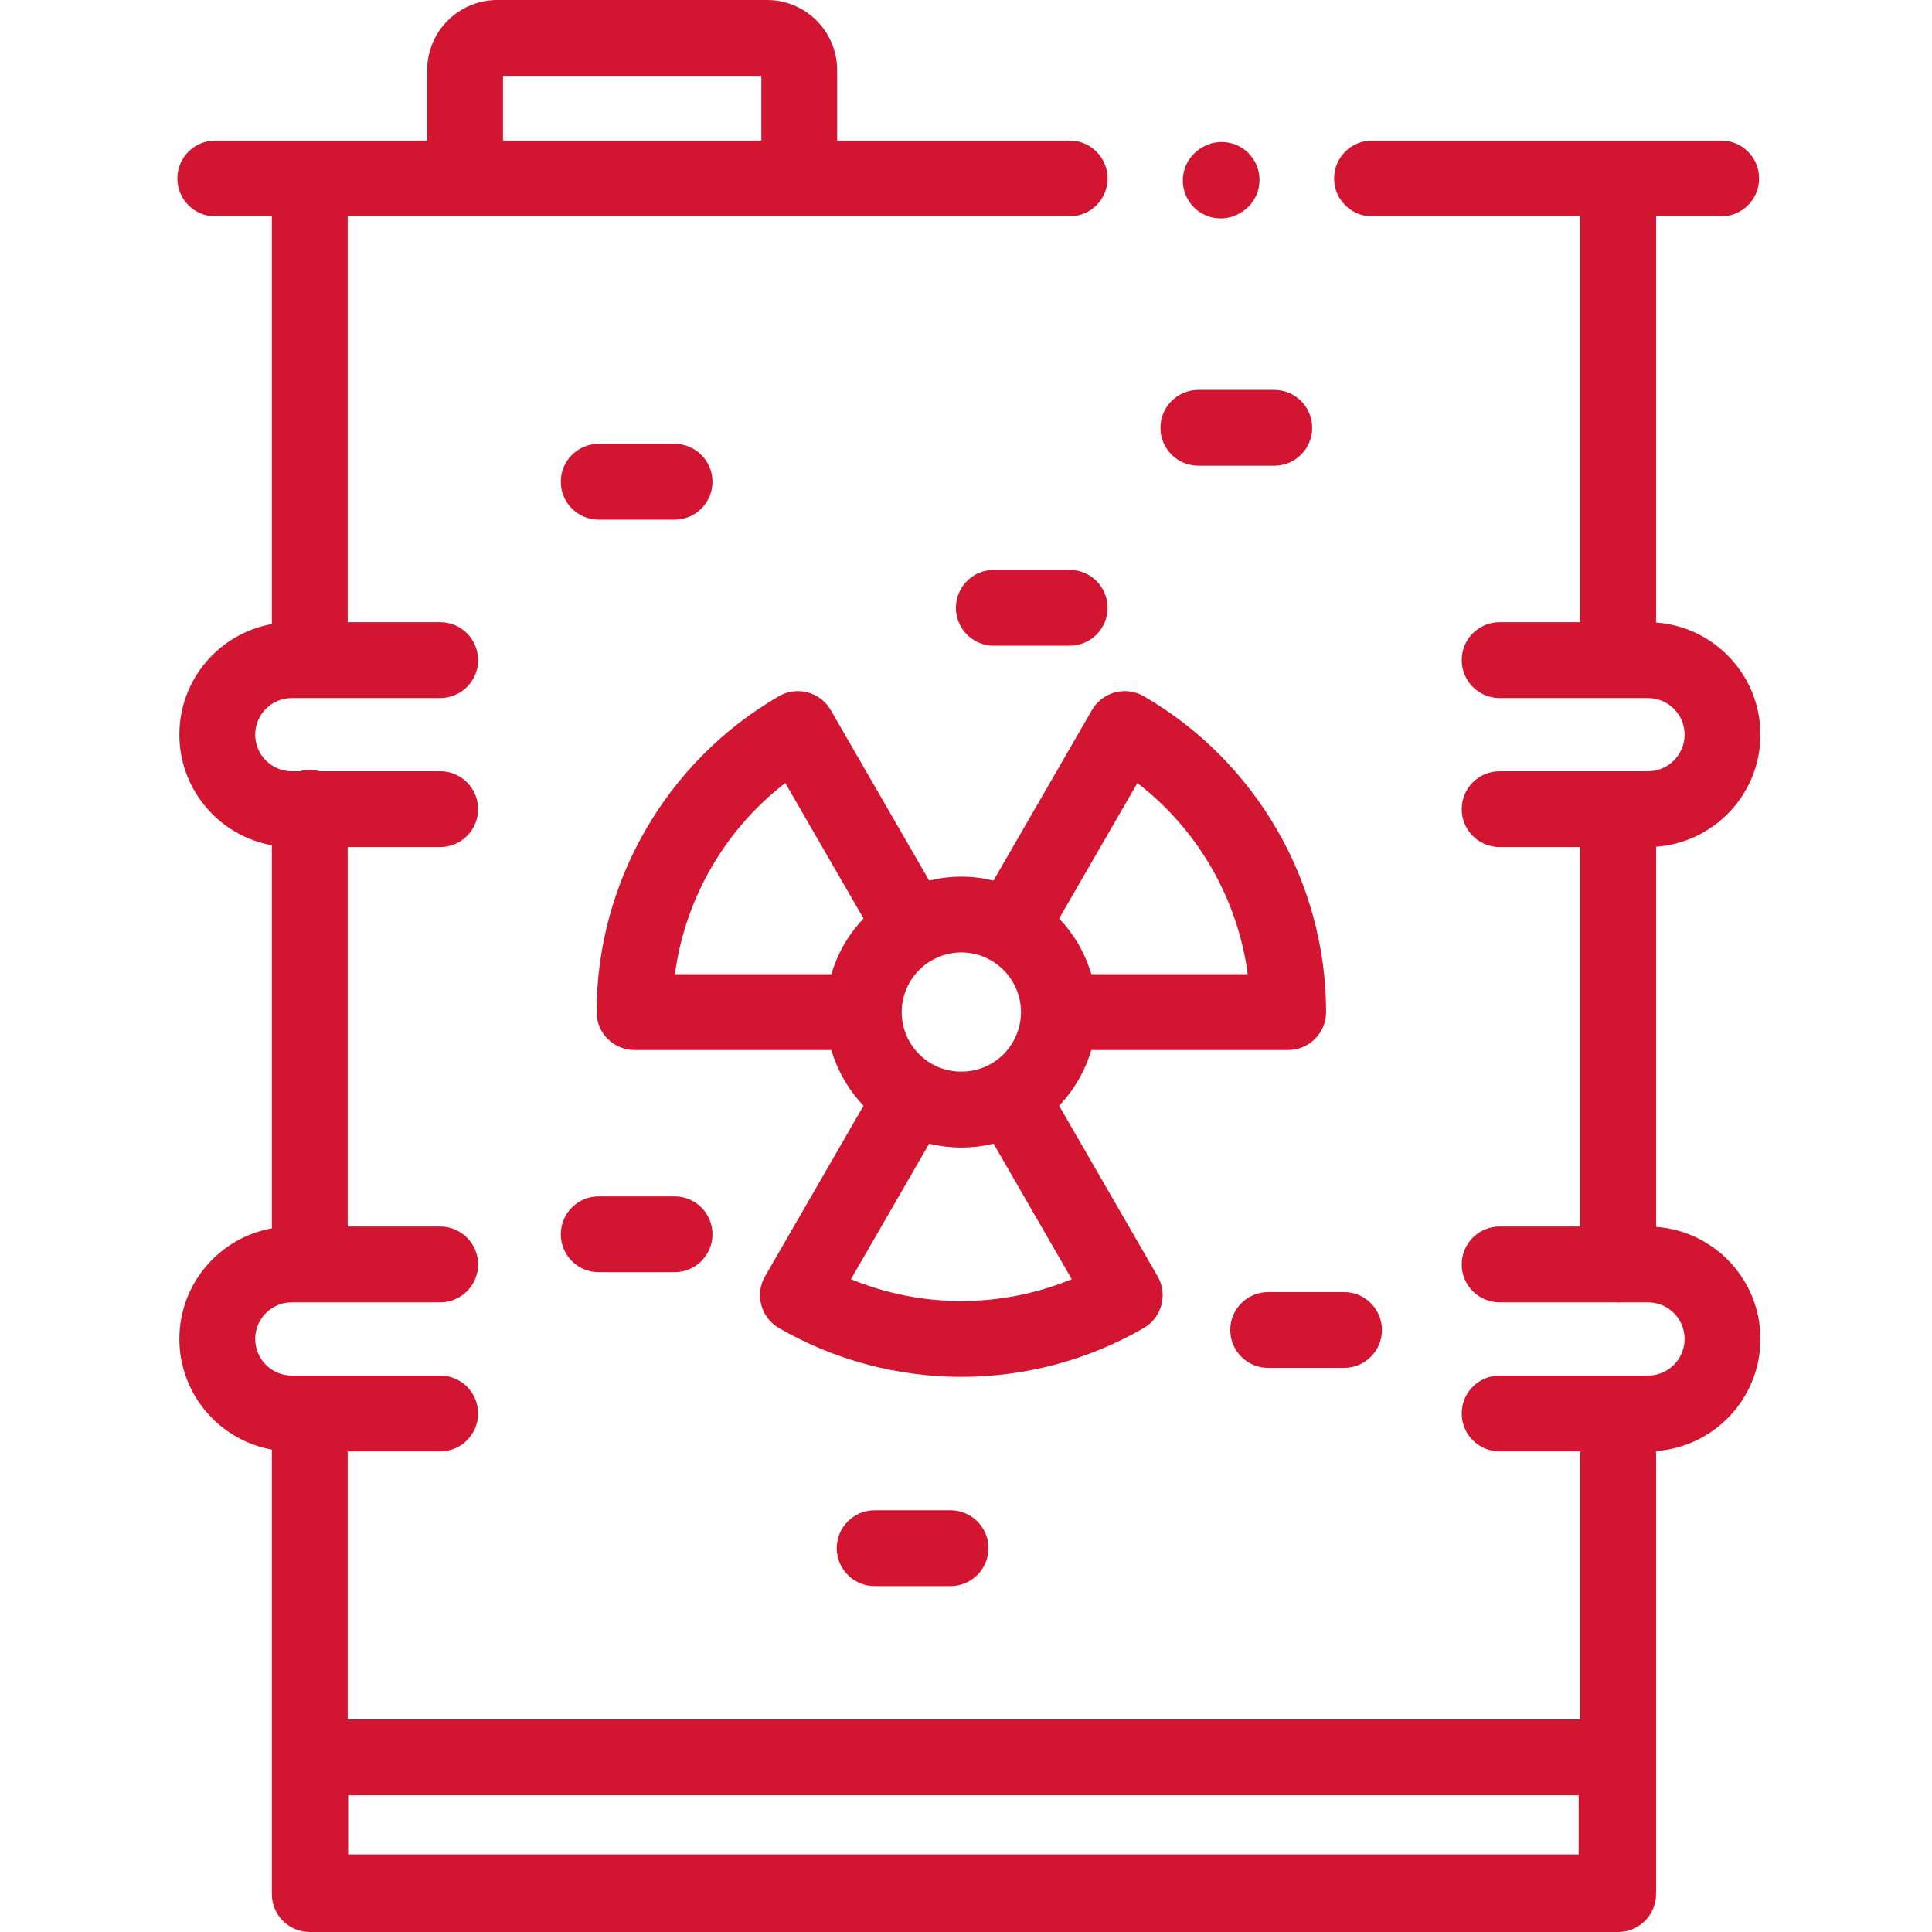
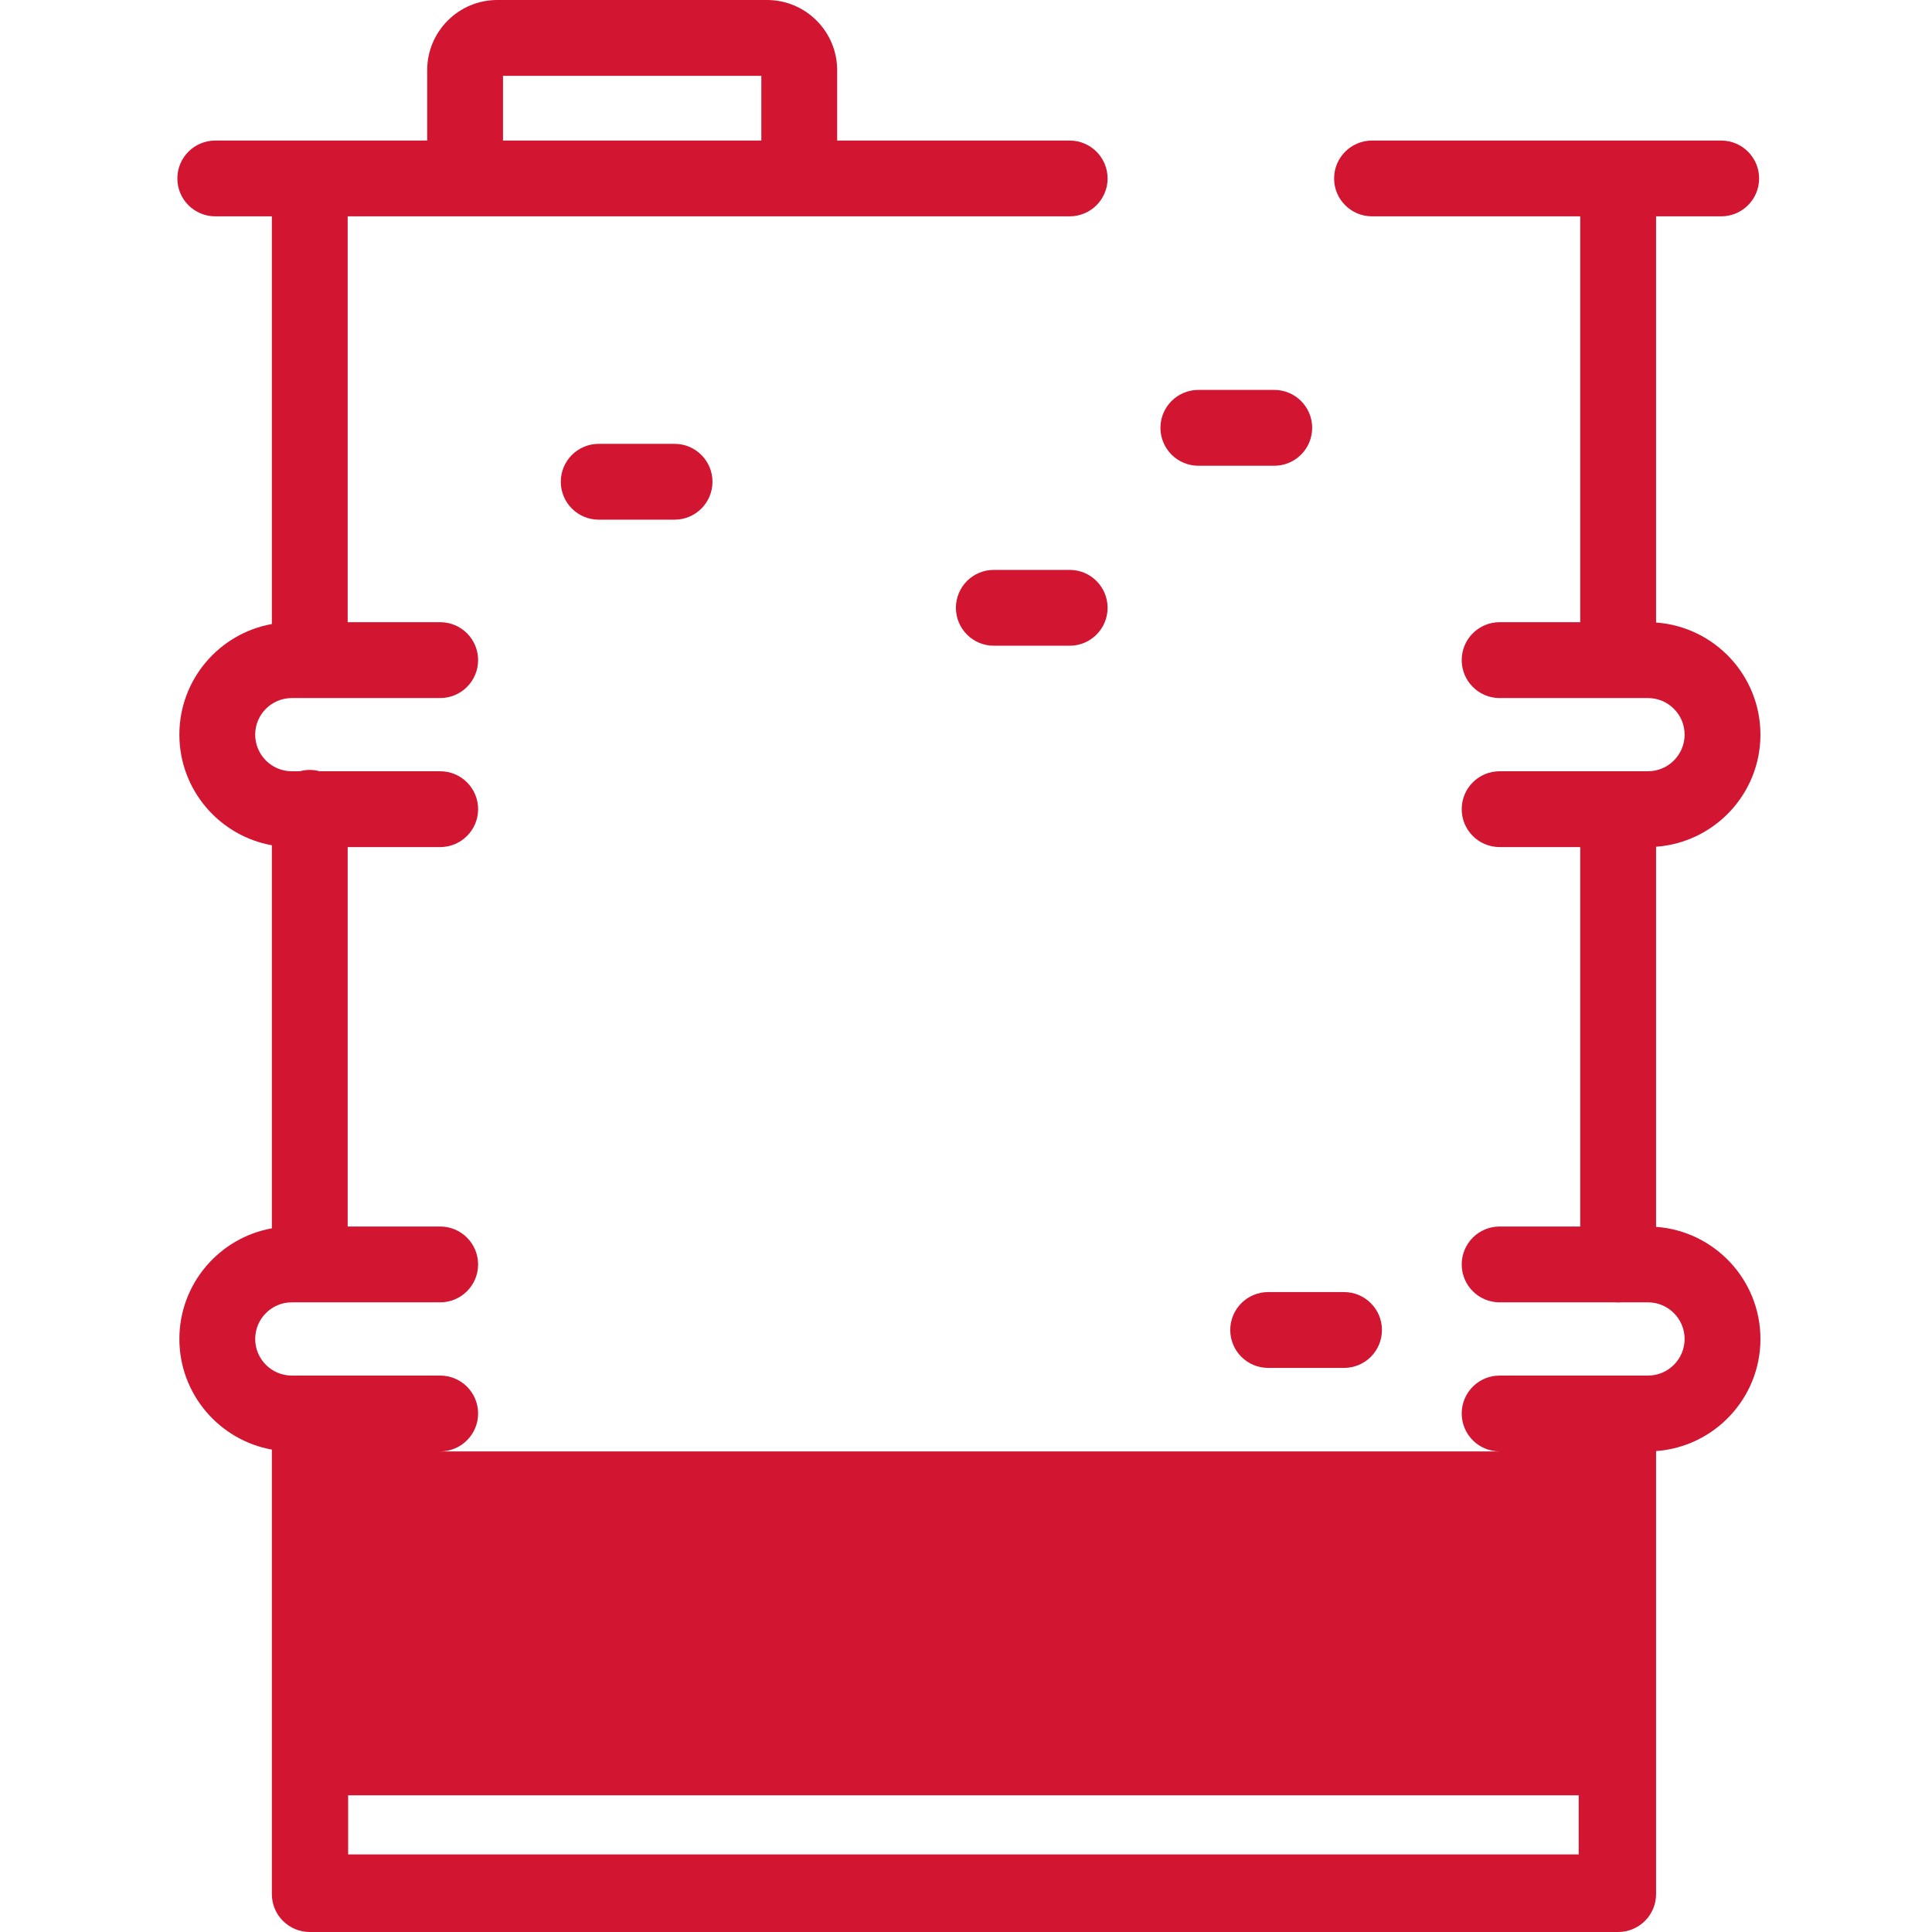
<svg xmlns="http://www.w3.org/2000/svg" width="45" height="45" viewBox="0 0 45 45" fill="none">
  <g clip-path="url(#clip0_717_6779)">
-     <path d="M25.434 16.539L23.14 20.51C22.896 20.451 22.645 20.419 22.391 20.419C22.138 20.419 21.887 20.451 21.642 20.51L19.349 16.539C19.232 16.336 19.039 16.188 18.813 16.127C18.586 16.066 18.345 16.099 18.142 16.216C15.523 17.732 13.896 20.551 13.896 23.574C13.896 24.062 14.291 24.457 14.778 24.457H19.364C19.507 24.942 19.764 25.388 20.113 25.754L17.82 29.727C17.576 30.149 17.721 30.688 18.142 30.932C19.428 31.677 20.898 32.07 22.391 32.07C23.885 32.07 25.354 31.677 26.641 30.932C27.062 30.688 27.207 30.149 26.963 29.727L24.669 25.754C25.018 25.388 25.276 24.942 25.418 24.457H30.004C30.492 24.457 30.887 24.062 30.887 23.574C30.887 20.551 29.26 17.732 26.64 16.216C26.438 16.099 26.197 16.067 25.97 16.127C25.744 16.188 25.551 16.336 25.434 16.539V16.539ZM20.058 21.453C20.04 21.474 20.02 21.495 20.002 21.516C19.976 21.546 19.951 21.578 19.927 21.609C19.91 21.629 19.894 21.649 19.878 21.67C19.852 21.705 19.826 21.742 19.801 21.778C19.789 21.796 19.776 21.813 19.764 21.831C19.728 21.885 19.693 21.941 19.66 21.998C19.659 22 19.657 22.003 19.656 22.006C19.625 22.06 19.595 22.116 19.567 22.172C19.557 22.191 19.549 22.211 19.54 22.231C19.521 22.271 19.502 22.311 19.485 22.351C19.475 22.375 19.466 22.399 19.457 22.423C19.442 22.46 19.427 22.498 19.414 22.535C19.405 22.561 19.397 22.587 19.388 22.614C19.38 22.639 19.371 22.665 19.363 22.691H15.72C15.955 20.931 16.884 19.323 18.291 18.238L20.113 21.393C20.094 21.413 20.077 21.434 20.058 21.453V21.453ZM21.05 23.212C21.114 22.979 21.237 22.765 21.408 22.594C21.493 22.508 21.59 22.433 21.698 22.371C21.908 22.249 22.148 22.184 22.391 22.184C22.635 22.184 22.875 22.249 23.086 22.371C23.166 22.417 23.24 22.471 23.309 22.532C23.398 22.61 23.477 22.701 23.543 22.799C23.544 22.8 23.545 22.802 23.546 22.803C23.66 22.973 23.735 23.168 23.766 23.372C23.771 23.408 23.775 23.445 23.778 23.482C23.78 23.512 23.781 23.543 23.781 23.574C23.781 24.068 23.514 24.529 23.085 24.778C22.875 24.899 22.633 24.96 22.391 24.96C22.271 24.96 22.149 24.945 22.033 24.914C21.916 24.884 21.803 24.838 21.698 24.778C21.697 24.777 21.697 24.777 21.697 24.777C21.268 24.529 21.002 24.068 21.002 23.574C21.002 23.451 21.018 23.329 21.05 23.212V23.212ZM24.963 29.795C24.152 30.129 23.277 30.304 22.391 30.304C21.506 30.304 20.631 30.129 19.82 29.795L21.642 26.639C21.666 26.645 21.69 26.649 21.715 26.655C21.744 26.661 21.773 26.668 21.802 26.673C21.834 26.679 21.866 26.684 21.899 26.689C21.934 26.695 21.968 26.7 22.003 26.705C22.024 26.707 22.046 26.709 22.068 26.711C22.175 26.722 22.283 26.729 22.391 26.729C22.5 26.729 22.608 26.722 22.715 26.711C22.737 26.709 22.758 26.707 22.78 26.705C22.815 26.7 22.849 26.695 22.883 26.689C22.916 26.684 22.949 26.679 22.981 26.673C23.01 26.668 23.039 26.661 23.067 26.655C23.092 26.649 23.117 26.645 23.142 26.639L24.963 29.795ZM26.492 18.238C27.9 19.323 28.828 20.931 29.062 22.691H25.42C25.412 22.665 25.403 22.639 25.395 22.614C25.386 22.587 25.378 22.561 25.369 22.535C25.356 22.498 25.341 22.46 25.326 22.423C25.317 22.399 25.308 22.375 25.298 22.351C25.281 22.311 25.262 22.271 25.243 22.231C25.234 22.211 25.226 22.191 25.216 22.172C25.188 22.116 25.158 22.06 25.127 22.006C25.126 22.003 25.124 22.001 25.123 21.998C25.09 21.941 25.055 21.885 25.019 21.831C25.007 21.813 24.994 21.796 24.983 21.779C24.957 21.742 24.932 21.706 24.904 21.67C24.889 21.649 24.873 21.63 24.857 21.609C24.832 21.578 24.807 21.547 24.781 21.516C24.762 21.495 24.744 21.475 24.725 21.455C24.707 21.434 24.689 21.413 24.67 21.393L26.492 18.238Z" fill="#D21531" />
-     <path d="M38.573 28.576V19.722C39.93 19.625 41.004 18.492 41.004 17.111C41.004 15.731 39.93 14.597 38.573 14.5V5.039H40.09C40.578 5.039 40.973 4.644 40.973 4.157C40.973 3.669 40.578 3.274 40.09 3.274H31.957C31.469 3.274 31.074 3.669 31.074 4.157C31.074 4.644 31.469 5.039 31.957 5.039H36.807V14.492H34.929C34.441 14.492 34.046 14.888 34.046 15.375C34.046 15.863 34.441 16.259 34.929 16.259H38.385C38.855 16.259 39.238 16.641 39.238 17.111C39.238 17.581 38.855 17.964 38.385 17.964H34.929C34.441 17.964 34.046 18.359 34.046 18.847C34.046 19.335 34.441 19.73 34.929 19.73H36.807V28.568H34.929C34.441 28.568 34.046 28.964 34.046 29.451C34.046 29.939 34.441 30.334 34.929 30.334H37.617C37.641 30.337 37.665 30.338 37.69 30.338C37.715 30.338 37.739 30.337 37.764 30.334H38.385C38.855 30.334 39.238 30.717 39.238 31.187C39.238 31.657 38.855 32.04 38.385 32.04H34.928C34.441 32.04 34.046 32.435 34.046 32.923C34.046 33.41 34.441 33.806 34.928 33.806H36.807V40.049H8.098V33.806H10.253C10.741 33.806 11.136 33.41 11.136 32.923C11.136 32.435 10.741 32.04 10.253 32.04H6.796C6.326 32.04 5.944 31.657 5.944 31.187C5.944 30.717 6.326 30.334 6.796 30.334H7.208C7.21 30.334 7.213 30.335 7.215 30.335C7.217 30.335 7.22 30.334 7.222 30.334H10.253C10.74 30.334 11.136 29.939 11.136 29.451C11.136 28.964 10.74 28.568 10.253 28.568H8.098V19.73H10.253C10.741 19.73 11.136 19.335 11.136 18.847C11.136 18.359 10.741 17.964 10.253 17.964H7.446C7.373 17.944 7.295 17.933 7.215 17.933C7.135 17.933 7.058 17.944 6.984 17.964H6.796C6.326 17.964 5.944 17.581 5.944 17.111C5.944 16.641 6.326 16.259 6.796 16.259H10.253C10.741 16.259 11.136 15.863 11.136 15.375C11.136 14.888 10.741 14.492 10.253 14.492H8.098V5.039H24.915C25.402 5.039 25.798 4.644 25.798 4.157C25.798 3.669 25.402 3.274 24.915 3.274H19.499V1.634C19.499 0.733 18.766 0 17.866 0H11.583C10.682 0 9.95 0.733 9.95 1.634V3.274H5.014C4.526 3.274 4.131 3.669 4.131 4.157C4.131 4.644 4.526 5.039 5.014 5.039H6.332V14.535C5.109 14.754 4.178 15.825 4.178 17.111C4.178 18.397 5.109 19.468 6.332 19.688V28.61C5.109 28.83 4.178 29.901 4.178 31.187C4.178 32.472 5.109 33.544 6.332 33.764V44.117C6.332 44.605 6.727 45 7.215 45H37.69C38.178 45 38.573 44.605 38.573 44.117V33.798C39.93 33.701 41.004 32.568 41.004 31.187C41.004 29.806 39.93 28.673 38.573 28.576V28.576ZM11.716 1.766H17.733V3.274H11.716V1.766ZM36.771 43.193H8.109V41.816H36.771V43.193Z" fill="#D21531" />
+     <path d="M38.573 28.576V19.722C39.93 19.625 41.004 18.492 41.004 17.111C41.004 15.731 39.93 14.597 38.573 14.5V5.039H40.09C40.578 5.039 40.973 4.644 40.973 4.157C40.973 3.669 40.578 3.274 40.09 3.274H31.957C31.469 3.274 31.074 3.669 31.074 4.157C31.074 4.644 31.469 5.039 31.957 5.039H36.807V14.492H34.929C34.441 14.492 34.046 14.888 34.046 15.375C34.046 15.863 34.441 16.259 34.929 16.259H38.385C38.855 16.259 39.238 16.641 39.238 17.111C39.238 17.581 38.855 17.964 38.385 17.964H34.929C34.441 17.964 34.046 18.359 34.046 18.847C34.046 19.335 34.441 19.73 34.929 19.73H36.807V28.568H34.929C34.441 28.568 34.046 28.964 34.046 29.451C34.046 29.939 34.441 30.334 34.929 30.334H37.617C37.641 30.337 37.665 30.338 37.69 30.338C37.715 30.338 37.739 30.337 37.764 30.334H38.385C38.855 30.334 39.238 30.717 39.238 31.187C39.238 31.657 38.855 32.04 38.385 32.04H34.928C34.441 32.04 34.046 32.435 34.046 32.923C34.046 33.41 34.441 33.806 34.928 33.806H36.807H8.098V33.806H10.253C10.741 33.806 11.136 33.41 11.136 32.923C11.136 32.435 10.741 32.04 10.253 32.04H6.796C6.326 32.04 5.944 31.657 5.944 31.187C5.944 30.717 6.326 30.334 6.796 30.334H7.208C7.21 30.334 7.213 30.335 7.215 30.335C7.217 30.335 7.22 30.334 7.222 30.334H10.253C10.74 30.334 11.136 29.939 11.136 29.451C11.136 28.964 10.74 28.568 10.253 28.568H8.098V19.73H10.253C10.741 19.73 11.136 19.335 11.136 18.847C11.136 18.359 10.741 17.964 10.253 17.964H7.446C7.373 17.944 7.295 17.933 7.215 17.933C7.135 17.933 7.058 17.944 6.984 17.964H6.796C6.326 17.964 5.944 17.581 5.944 17.111C5.944 16.641 6.326 16.259 6.796 16.259H10.253C10.741 16.259 11.136 15.863 11.136 15.375C11.136 14.888 10.741 14.492 10.253 14.492H8.098V5.039H24.915C25.402 5.039 25.798 4.644 25.798 4.157C25.798 3.669 25.402 3.274 24.915 3.274H19.499V1.634C19.499 0.733 18.766 0 17.866 0H11.583C10.682 0 9.95 0.733 9.95 1.634V3.274H5.014C4.526 3.274 4.131 3.669 4.131 4.157C4.131 4.644 4.526 5.039 5.014 5.039H6.332V14.535C5.109 14.754 4.178 15.825 4.178 17.111C4.178 18.397 5.109 19.468 6.332 19.688V28.61C5.109 28.83 4.178 29.901 4.178 31.187C4.178 32.472 5.109 33.544 6.332 33.764V44.117C6.332 44.605 6.727 45 7.215 45H37.69C38.178 45 38.573 44.605 38.573 44.117V33.798C39.93 33.701 41.004 32.568 41.004 31.187C41.004 29.806 39.93 28.673 38.573 28.576V28.576ZM11.716 1.766H17.733V3.274H11.716V1.766ZM36.771 43.193H8.109V41.816H36.771V43.193Z" fill="#D21531" />
    <path d="M13.945 12.104H15.712C16.2 12.104 16.595 11.709 16.595 11.221C16.595 10.734 16.2 10.338 15.712 10.338H13.945C13.457 10.338 13.062 10.734 13.062 11.221C13.062 11.709 13.457 12.104 13.945 12.104Z" fill="#D21531" />
    <path d="M27.912 10.848H29.68C30.168 10.848 30.563 10.453 30.563 9.965C30.563 9.477 30.168 9.082 29.68 9.082H27.912C27.425 9.082 27.029 9.477 27.029 9.965C27.029 10.453 27.425 10.848 27.912 10.848Z" fill="#D21531" />
    <path d="M20.372 35.177C19.885 35.177 19.489 35.572 19.489 36.06C19.489 36.547 19.885 36.943 20.372 36.943H22.14C22.627 36.943 23.023 36.547 23.023 36.06C23.023 35.572 22.627 35.177 22.14 35.177H20.372Z" fill="#D21531" />
-     <path d="M13.945 29.632H15.712C16.2 29.632 16.595 29.236 16.595 28.749C16.595 28.261 16.2 27.866 15.712 27.866H13.945C13.457 27.866 13.062 28.261 13.062 28.749C13.062 29.236 13.457 29.632 13.945 29.632Z" fill="#D21531" />
    <path d="M28.655 30.978C28.655 31.466 29.05 31.861 29.538 31.861H31.306C31.793 31.861 32.188 31.466 32.188 30.978C32.188 30.491 31.793 30.095 31.306 30.095H29.538C29.05 30.095 28.655 30.491 28.655 30.978V30.978Z" fill="#D21531" />
    <path d="M23.147 15.04H24.915C25.403 15.04 25.798 14.645 25.798 14.157C25.798 13.669 25.403 13.274 24.915 13.274H23.147C22.66 13.274 22.265 13.669 22.265 14.157C22.265 14.645 22.66 15.04 23.147 15.04Z" fill="#D21531" />
-     <path d="M28.434 5.087C28.599 5.087 28.766 5.041 28.914 4.944L28.935 4.931C29.344 4.665 29.46 4.118 29.194 3.709C28.928 3.3 28.381 3.185 27.973 3.45L27.952 3.464C27.543 3.73 27.427 4.277 27.693 4.686C27.862 4.946 28.145 5.087 28.434 5.087V5.087Z" fill="#D21531" />
  </g>
  <defs>
    <clipPath id="clip0_717_6779">
      <rect width="45" height="45" fill="white" />
    </clipPath>
  </defs>
</svg>